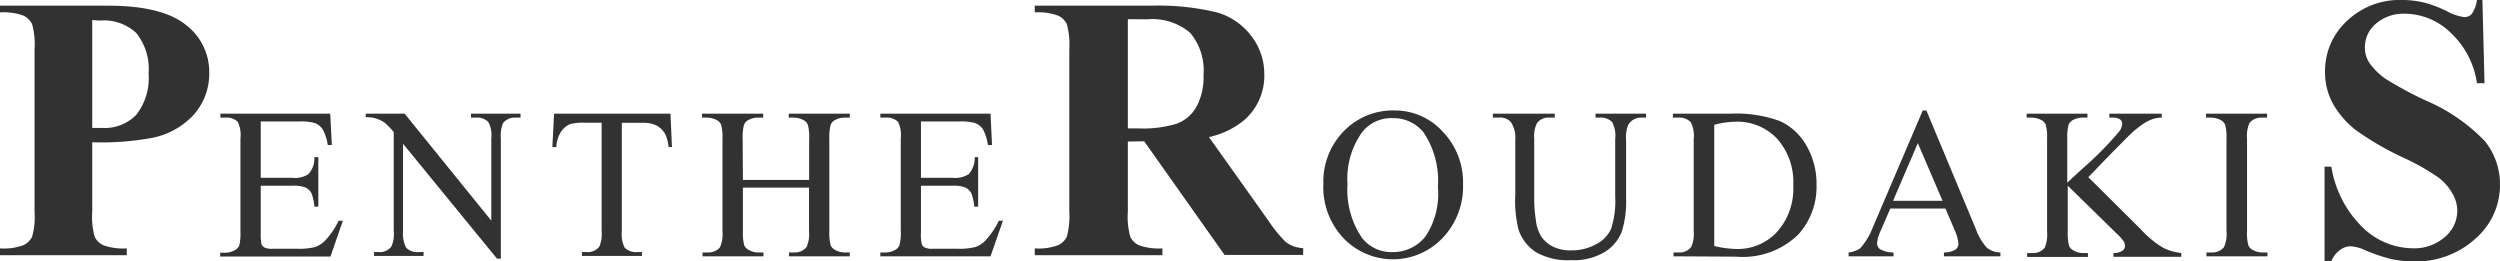
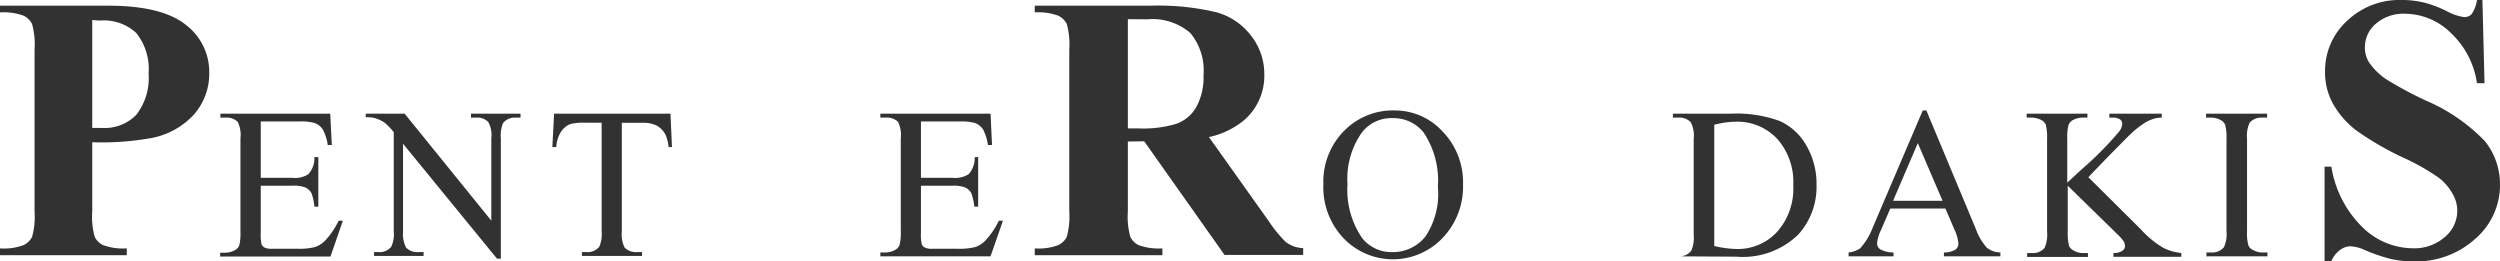
<svg xmlns="http://www.w3.org/2000/svg" id="Layer_1" data-name="Layer 1" viewBox="0 0 201.91 21.09">
  <defs>
    <style>
      .cls-1 {
        fill: #323232;
      }
    </style>
  </defs>
  <title>Artboard 1</title>
  <g>
    <path class="cls-1" d="M7.45,11.49v5.59a6,6,0,0,0,.2,2.05,1.43,1.43,0,0,0,.71.68,4.74,4.74,0,0,0,1.88.25v.55H0v-.55a4.48,4.48,0,0,0,1.89-.26,1.47,1.47,0,0,0,.7-.67,6,6,0,0,0,.2-2.05V4a6.07,6.07,0,0,0-.2-2.06,1.49,1.49,0,0,0-.7-.68A4.77,4.77,0,0,0,0,1V.46H8.78C11.68.46,13.75,1,15,2A4.78,4.78,0,0,1,16.9,5.87a5,5,0,0,1-1.22,3.36,6.21,6.21,0,0,1-3.36,1.9A22.74,22.74,0,0,1,7.45,11.49Zm0-9.87v8.71l.74,0A3.57,3.57,0,0,0,11,9.28a4.81,4.81,0,0,0,1-3.34,4.63,4.63,0,0,0-1-3.28,3.84,3.84,0,0,0-2.92-1Z" />
    <path class="cls-1" d="M91.09,11.43v5.65a6,6,0,0,0,.2,2.05,1.45,1.45,0,0,0,.7.68,4.77,4.77,0,0,0,1.89.25v.55H83.57v-.55a4.48,4.48,0,0,0,1.89-.26,1.52,1.52,0,0,0,.7-.67,6.28,6.28,0,0,0,.2-2.05V4a6.35,6.35,0,0,0-.2-2.06,1.47,1.47,0,0,0-.71-.68A4.68,4.68,0,0,0,83.57,1V.46h9.36A20.24,20.24,0,0,1,98.28,1,5.29,5.29,0,0,1,101,2.83,5,5,0,0,1,102.11,6a4.74,4.74,0,0,1-1.6,3.68,6.64,6.64,0,0,1-2.87,1.39l4.85,6.82a10.17,10.17,0,0,0,1.35,1.65,2.46,2.46,0,0,0,1.41.5v.55H98.9l-6.49-9.18Zm0-9.88v8.82h.84A9.23,9.23,0,0,0,95,10a3,3,0,0,0,1.62-1.36,5,5,0,0,0,.58-2.58,4.71,4.71,0,0,0-1.07-3.4,4.68,4.68,0,0,0-3.47-1.1Z" />
    <path class="cls-1" d="M200.49,0l.17,6.72h-.61a6.93,6.93,0,0,0-2.12-4.07,5.34,5.34,0,0,0-3.65-1.54,3.42,3.42,0,0,0-2.4.81A2.47,2.47,0,0,0,191,3.79,2.25,2.25,0,0,0,191.31,5a5.14,5.14,0,0,0,1.38,1.38,30.12,30.12,0,0,0,3.23,1.74,14.53,14.53,0,0,1,4.77,3.28,5.57,5.57,0,0,1,1.22,3.54,5.74,5.74,0,0,1-2,4.35,7.11,7.11,0,0,1-5,1.82,8.57,8.57,0,0,1-1.8-.19,14.24,14.24,0,0,1-2.13-.73,3.14,3.14,0,0,0-1.17-.3,1.46,1.46,0,0,0-.82.3,2.1,2.1,0,0,0-.7.9h-.55V13.46h.55a8.77,8.77,0,0,0,2.52,4.9,5.86,5.86,0,0,0,4,1.69,3.74,3.74,0,0,0,2.65-.91,2.78,2.78,0,0,0,1-2.11,2.71,2.71,0,0,0-.38-1.38A4.21,4.21,0,0,0,197,14.38a18,18,0,0,0-2.73-1.57,24,24,0,0,1-4-2.3,7.21,7.21,0,0,1-1.85-2.13,5.25,5.25,0,0,1-.64-2.58,5.48,5.48,0,0,1,1.77-4.11A6.15,6.15,0,0,1,194,0a7.57,7.57,0,0,1,1.91.24,9.94,9.94,0,0,1,1.7.66,4.07,4.07,0,0,0,1.4.48.79.79,0,0,0,.61-.24A2.67,2.67,0,0,0,200.05,0Z" />
    <g>
      <path class="cls-1" d="M21.06,9.81v4.55h2.53a2,2,0,0,0,1.31-.29,1.88,1.88,0,0,0,.49-1.38h.32v4h-.32a4.08,4.08,0,0,0-.23-1.08,1.09,1.09,0,0,0-.5-.47A2.64,2.64,0,0,0,23.59,15H21.06v3.8a4,4,0,0,0,.06.93.55.55,0,0,0,.24.26,1.37,1.37,0,0,0,.65.1H24a5.42,5.42,0,0,0,1.42-.13,2.1,2.1,0,0,0,.85-.54,6.57,6.57,0,0,0,1.08-1.59h.34l-1,2.89H17.78v-.31h.4a1.65,1.65,0,0,0,.78-.2.74.74,0,0,0,.37-.41,4.3,4.3,0,0,0,.09-1.11V11.19a2.45,2.45,0,0,0-.22-1.35,1.29,1.29,0,0,0-1-.34h-.4V9.18h8.87l.13,2.53h-.33a3.76,3.76,0,0,0-.4-1.25,1.34,1.34,0,0,0-.64-.52,3.94,3.94,0,0,0-1.2-.13Z" />
      <path class="cls-1" d="M29.55,9.18h3.13l7,8.64V11.18a2.23,2.23,0,0,0-.24-1.32,1.25,1.25,0,0,0-1-.36h-.4V9.18h4V9.5h-.41a1.19,1.19,0,0,0-1,.44,2.65,2.65,0,0,0-.18,1.24v9.71h-.31l-7.59-9.28V18.7A2.41,2.41,0,0,0,32.8,20a1.25,1.25,0,0,0,1,.36h.41v.31h-4v-.31h.4a1.16,1.16,0,0,0,1-.45,2.48,2.48,0,0,0,.19-1.24v-8a5.68,5.68,0,0,0-.76-.78,2.87,2.87,0,0,0-.76-.35,2.77,2.77,0,0,0-.75-.07Z" />
      <path class="cls-1" d="M54.15,9.18l.12,2.7H54a3.39,3.39,0,0,0-.25-1,1.77,1.77,0,0,0-.7-.73,2.43,2.43,0,0,0-1.15-.23H50.22V18.7A2.41,2.41,0,0,0,50.45,20a1.29,1.29,0,0,0,1,.36h.4v.31H47v-.31h.41a1.17,1.17,0,0,0,1-.45,2.65,2.65,0,0,0,.18-1.24V9.91H47.21a4.33,4.33,0,0,0-1.15.11,1.63,1.63,0,0,0-.75.62,2.53,2.53,0,0,0-.38,1.24h-.32l.14-2.7Z" />
-       <path class="cls-1" d="M60,14.53h5.35v-3.3a3.6,3.6,0,0,0-.11-1.16.73.73,0,0,0-.35-.37,1.68,1.68,0,0,0-.78-.2h-.41V9.18h4.93V9.5h-.41a1.6,1.6,0,0,0-.77.19.73.73,0,0,0-.37.42,4.19,4.19,0,0,0-.1,1.12v7.43a4,4,0,0,0,.11,1.16.8.8,0,0,0,.35.36,1.58,1.58,0,0,0,.78.21h.41v.31H63.72v-.31h.41a1.22,1.22,0,0,0,1-.42,2.53,2.53,0,0,0,.21-1.31V15.15H60v3.51a4,4,0,0,0,.11,1.16.78.78,0,0,0,.36.36,1.51,1.51,0,0,0,.77.21h.42v.31H56.74v-.31h.41a1.23,1.23,0,0,0,1-.42,2.68,2.68,0,0,0,.2-1.31V11.23a3.92,3.92,0,0,0-.11-1.16.77.77,0,0,0-.35-.37,1.68,1.68,0,0,0-.78-.2h-.41V9.18h4.94V9.5h-.42a1.6,1.6,0,0,0-.77.19.73.73,0,0,0-.37.42,4.19,4.19,0,0,0-.1,1.12Z" />
      <path class="cls-1" d="M74.38,9.81v4.55h2.53a2.06,2.06,0,0,0,1.32-.29,1.92,1.92,0,0,0,.49-1.38H79v4h-.31a4.39,4.39,0,0,0-.24-1.08,1.09,1.09,0,0,0-.5-.47A2.61,2.61,0,0,0,76.91,15H74.38v3.8a3.28,3.28,0,0,0,.07.93.47.47,0,0,0,.24.26,1.33,1.33,0,0,0,.64.1h2a5.29,5.29,0,0,0,1.41-.13,2,2,0,0,0,.85-.54,6.57,6.57,0,0,0,1.08-1.59H81L80,20.7H71.1v-.31h.41a1.61,1.61,0,0,0,.77-.2.71.71,0,0,0,.37-.41,3.76,3.76,0,0,0,.1-1.11V11.19a2.45,2.45,0,0,0-.22-1.35,1.29,1.29,0,0,0-1-.34H71.1V9.18H80l.12,2.53h-.33a4.07,4.07,0,0,0-.39-1.25,1.38,1.38,0,0,0-.64-.52,4,4,0,0,0-1.2-.13Z" />
    </g>
    <g>
      <path class="cls-1" d="M112.63,8.92a5.23,5.23,0,0,1,3.88,1.7,5.89,5.89,0,0,1,1.65,4.25,6,6,0,0,1-1.66,4.36,5.53,5.53,0,0,1-8,0,6,6,0,0,1-1.62-4.37,5.83,5.83,0,0,1,1.87-4.48A5.51,5.51,0,0,1,112.63,8.92Zm-.16.62A3,3,0,0,0,110,10.69a6.45,6.45,0,0,0-1.17,4.18A6.88,6.88,0,0,0,110,19.21a3,3,0,0,0,2.45,1.15,3.34,3.34,0,0,0,2.68-1.27,6.19,6.19,0,0,0,1-4,7,7,0,0,0-1.16-4.4A3.13,3.13,0,0,0,112.47,9.54Z" />
-       <path class="cls-1" d="M128.86,9.5V9.18h4.08V9.5h-.43a1.18,1.18,0,0,0-1,.57,2.55,2.55,0,0,0-.18,1.22V16a8.26,8.26,0,0,1-.34,2.69,3.39,3.39,0,0,1-1.35,1.64,4.85,4.85,0,0,1-2.74.68,5.19,5.19,0,0,1-2.86-.65,3.53,3.53,0,0,1-1.38-1.76,9.37,9.37,0,0,1-.28-2.84v-4.5A2.21,2.21,0,0,0,122,9.83a1.2,1.2,0,0,0-1-.33h-.43V9.18h5V9.5h-.44a1.13,1.13,0,0,0-1,.45,2.39,2.39,0,0,0-.22,1.27v5a11.54,11.54,0,0,0,.13,1.54,3.29,3.29,0,0,0,.44,1.35,2.53,2.53,0,0,0,.93.8,3.22,3.22,0,0,0,1.49.31,4.06,4.06,0,0,0,2-.49,2.6,2.6,0,0,0,1.22-1.26,7.25,7.25,0,0,0,.33-2.61V11.22a2.35,2.35,0,0,0-.24-1.35,1.24,1.24,0,0,0-1-.37Z" />
-       <path class="cls-1" d="M135.16,20.7v-.31h.44a1.14,1.14,0,0,0,1-.47,2.61,2.61,0,0,0,.19-1.26V11.22a2.35,2.35,0,0,0-.24-1.35,1.24,1.24,0,0,0-1-.37h-.44V9.18h4.69a10.26,10.26,0,0,1,3.93.59,4.68,4.68,0,0,1,2.17,2,6.12,6.12,0,0,1,.81,3.16,5.75,5.75,0,0,1-1.46,4,6.41,6.41,0,0,1-5,1.8Zm3.29-.83a8.59,8.59,0,0,0,1.81.24,4.32,4.32,0,0,0,3.27-1.39,5.23,5.23,0,0,0,1.3-3.75,5.23,5.23,0,0,0-1.3-3.76,4.39,4.39,0,0,0-3.34-1.38,6.94,6.94,0,0,0-1.74.25Z" />
+       <path class="cls-1" d="M135.16,20.7h.44a1.14,1.14,0,0,0,1-.47,2.61,2.61,0,0,0,.19-1.26V11.22a2.35,2.35,0,0,0-.24-1.35,1.24,1.24,0,0,0-1-.37h-.44V9.18h4.69a10.26,10.26,0,0,1,3.93.59,4.68,4.68,0,0,1,2.17,2,6.12,6.12,0,0,1,.81,3.16,5.75,5.75,0,0,1-1.46,4,6.41,6.41,0,0,1-5,1.8Zm3.29-.83a8.59,8.59,0,0,0,1.81.24,4.32,4.32,0,0,0,3.27-1.39,5.23,5.23,0,0,0,1.3-3.75,5.23,5.23,0,0,0-1.3-3.76,4.39,4.39,0,0,0-3.34-1.38,6.94,6.94,0,0,0-1.74.25Z" />
      <path class="cls-1" d="M157.12,16.84h-4.45l-.79,1.82a2.88,2.88,0,0,0-.28,1,.59.59,0,0,0,.25.47,2.17,2.17,0,0,0,1.08.26v.31H149.3v-.31a2,2,0,0,0,.94-.34,5.31,5.31,0,0,0,1-1.65l4.05-9.48h.29l4,9.58a4.56,4.56,0,0,0,.88,1.5,1.79,1.79,0,0,0,1.1.39v.31H157v-.31a1.76,1.76,0,0,0,.93-.23.6.6,0,0,0,.24-.48,3.44,3.44,0,0,0-.34-1.18Zm-.23-.62-2-4.66-2,4.66Z" />
      <path class="cls-1" d="M168.66,14.31l4.25,4.22A7.8,7.8,0,0,0,174.69,20a4,4,0,0,0,1.48.43v.31h-5.48v-.31a1.17,1.17,0,0,0,.71-.17.45.45,0,0,0,.22-.37.8.8,0,0,0-.08-.36,3.56,3.56,0,0,0-.53-.61L167,15v3.71a4,4,0,0,0,.11,1.16.78.78,0,0,0,.36.36,1.51,1.51,0,0,0,.77.21h.39v.31h-4.91v-.31h.41a1.23,1.23,0,0,0,1-.42,2.68,2.68,0,0,0,.2-1.31V11.22a4,4,0,0,0-.11-1.16.75.75,0,0,0-.35-.36,1.68,1.68,0,0,0-.78-.2h-.41V9.18h4.91V9.5h-.39a1.65,1.65,0,0,0-.77.19.74.74,0,0,0-.37.41,4.25,4.25,0,0,0-.1,1.12v3.53l1.17-1.08a27,27,0,0,0,3.05-3.08,1.14,1.14,0,0,0,.22-.6.45.45,0,0,0-.17-.34,1,1,0,0,0-.61-.15h-.26V9.18h4.23V9.5a2.37,2.37,0,0,0-.68.1,3.51,3.51,0,0,0-.75.36,8.12,8.12,0,0,0-1.08.86c-.13.12-.7.7-1.73,1.74Z" />
      <path class="cls-1" d="M183.13,20.39v.31H178.2v-.31h.41a1.21,1.21,0,0,0,1-.42,2.53,2.53,0,0,0,.21-1.31V11.22a3.88,3.88,0,0,0-.11-1.15.82.82,0,0,0-.35-.37,1.68,1.68,0,0,0-.78-.2h-.41V9.18h4.93V9.5h-.41a1.24,1.24,0,0,0-1,.41,2.55,2.55,0,0,0-.21,1.31v7.44a3.68,3.68,0,0,0,.11,1.16.71.71,0,0,0,.35.36,1.55,1.55,0,0,0,.78.21Z" />
    </g>
  </g>
</svg>